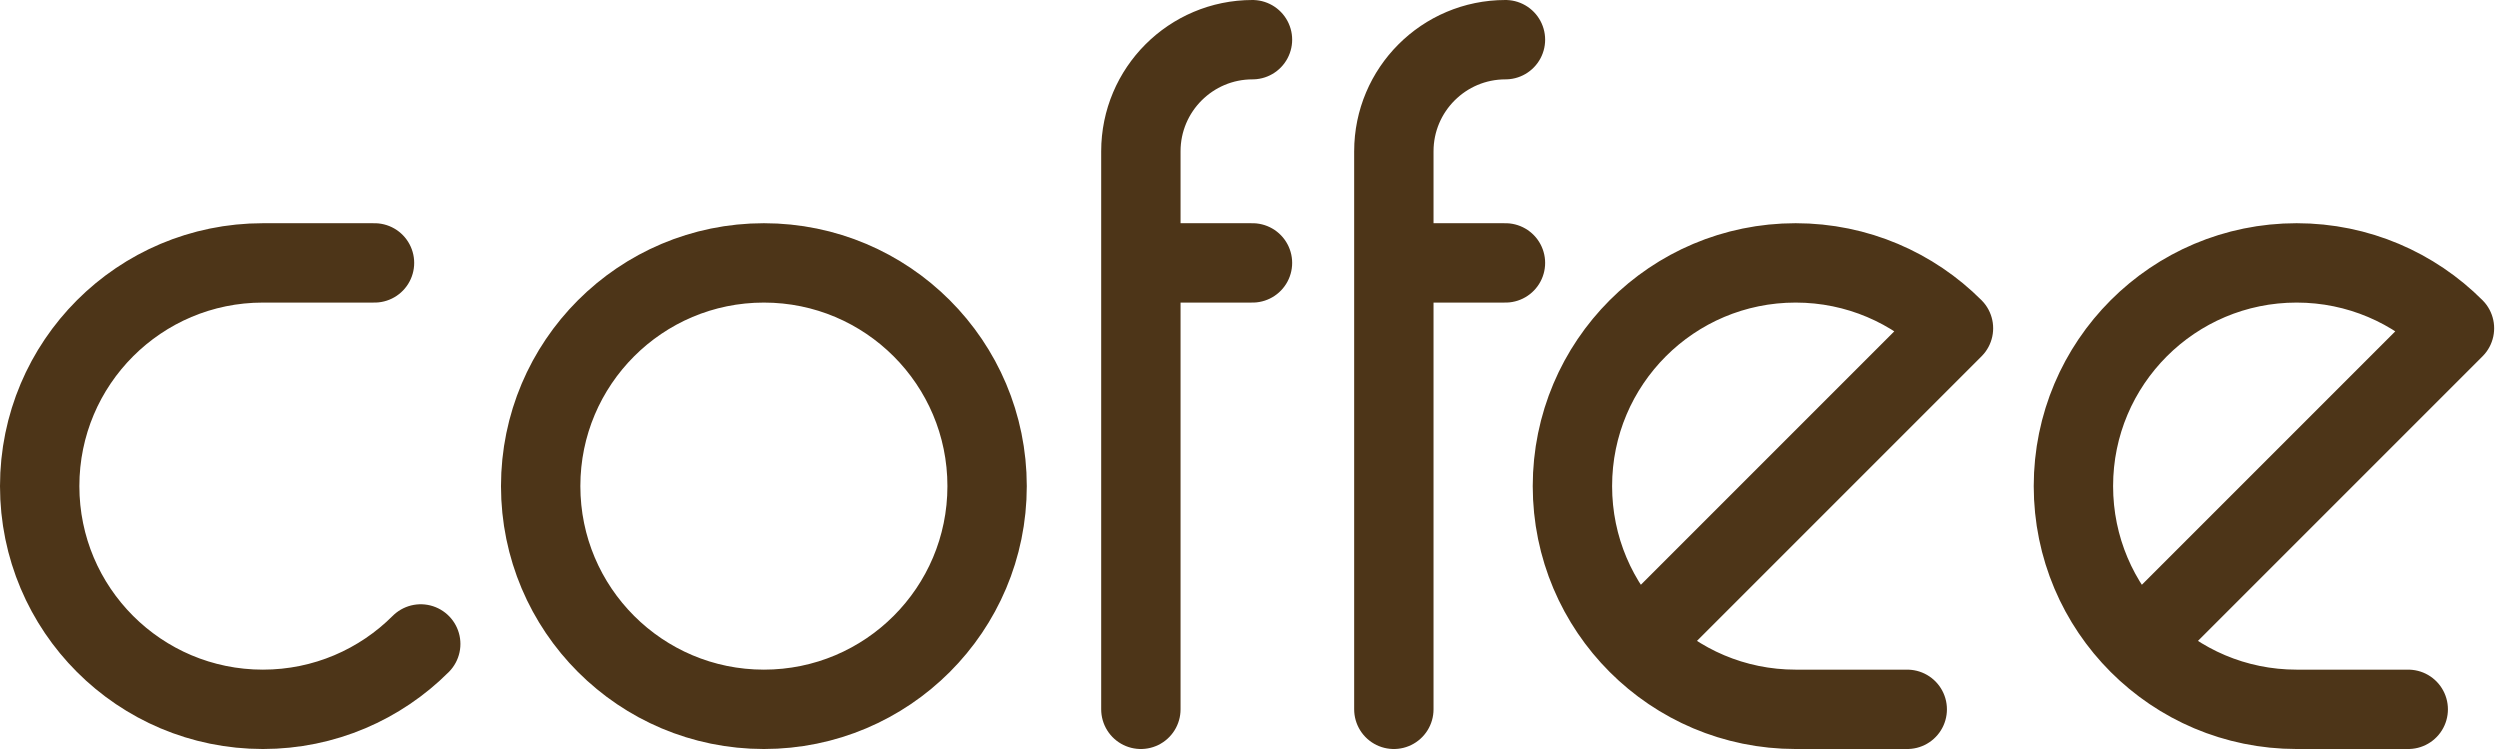
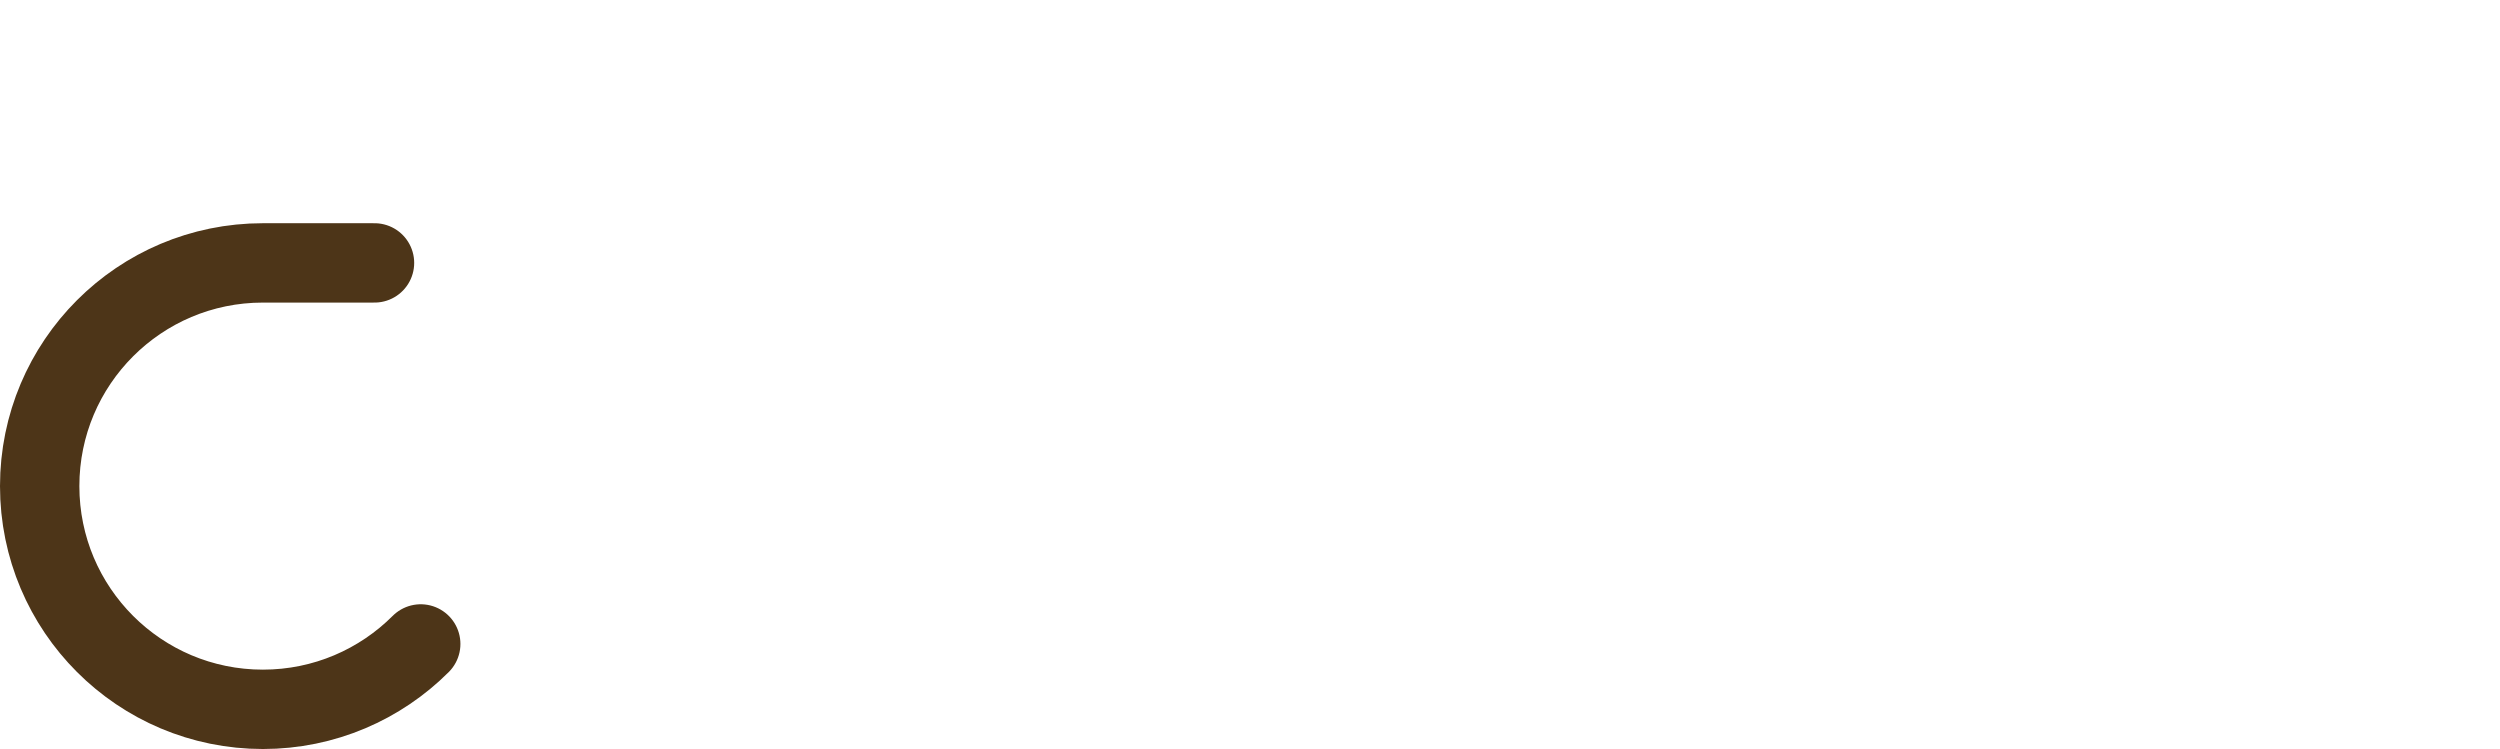
<svg xmlns="http://www.w3.org/2000/svg" version="1.1" id="Layer_1" x="0" y="0" viewBox="0 0 252 75.5" style="enable-background:new 0 0 252 75.5" xml:space="preserve">
  <style>.st0{fill:none;stroke:#4d3518;stroke-width:8;stroke-linecap:round;stroke-linejoin:round;stroke-miterlimit:10}</style>
  <path class="st0" d="M37.75 26.5H26.5C14.07 26.5 4 36.57 4 49s10.07 22.5 22.5 22.5c6.21 0 11.84-2.52 15.91-6.59h0" />
-   <circle class="st0" cx="77" cy="49" r="22.5" />
-   <path class="st0" d="M115 71.5V15.25M126.25 4C120.04 4 115 9.04 115 15.25M115 26.5h11.25M140.5 71.5V15.25M151.75 4c-6.21 0-11.25 5.04-11.25 11.25M140.5 26.5h11.25M192.25 71.5H181c-12.43 0-22.5-10.07-22.5-22.5s10.07-22.5 22.5-22.5c6.21 0 11.84 2.52 15.91 6.59h0l-31.82 31.82M242.75 71.5H231.5C219.07 71.5 209 61.43 209 49s10.07-22.5 22.5-22.5c6.21 0 11.84 2.52 15.91 6.59h0l-31.82 31.82" />
</svg>